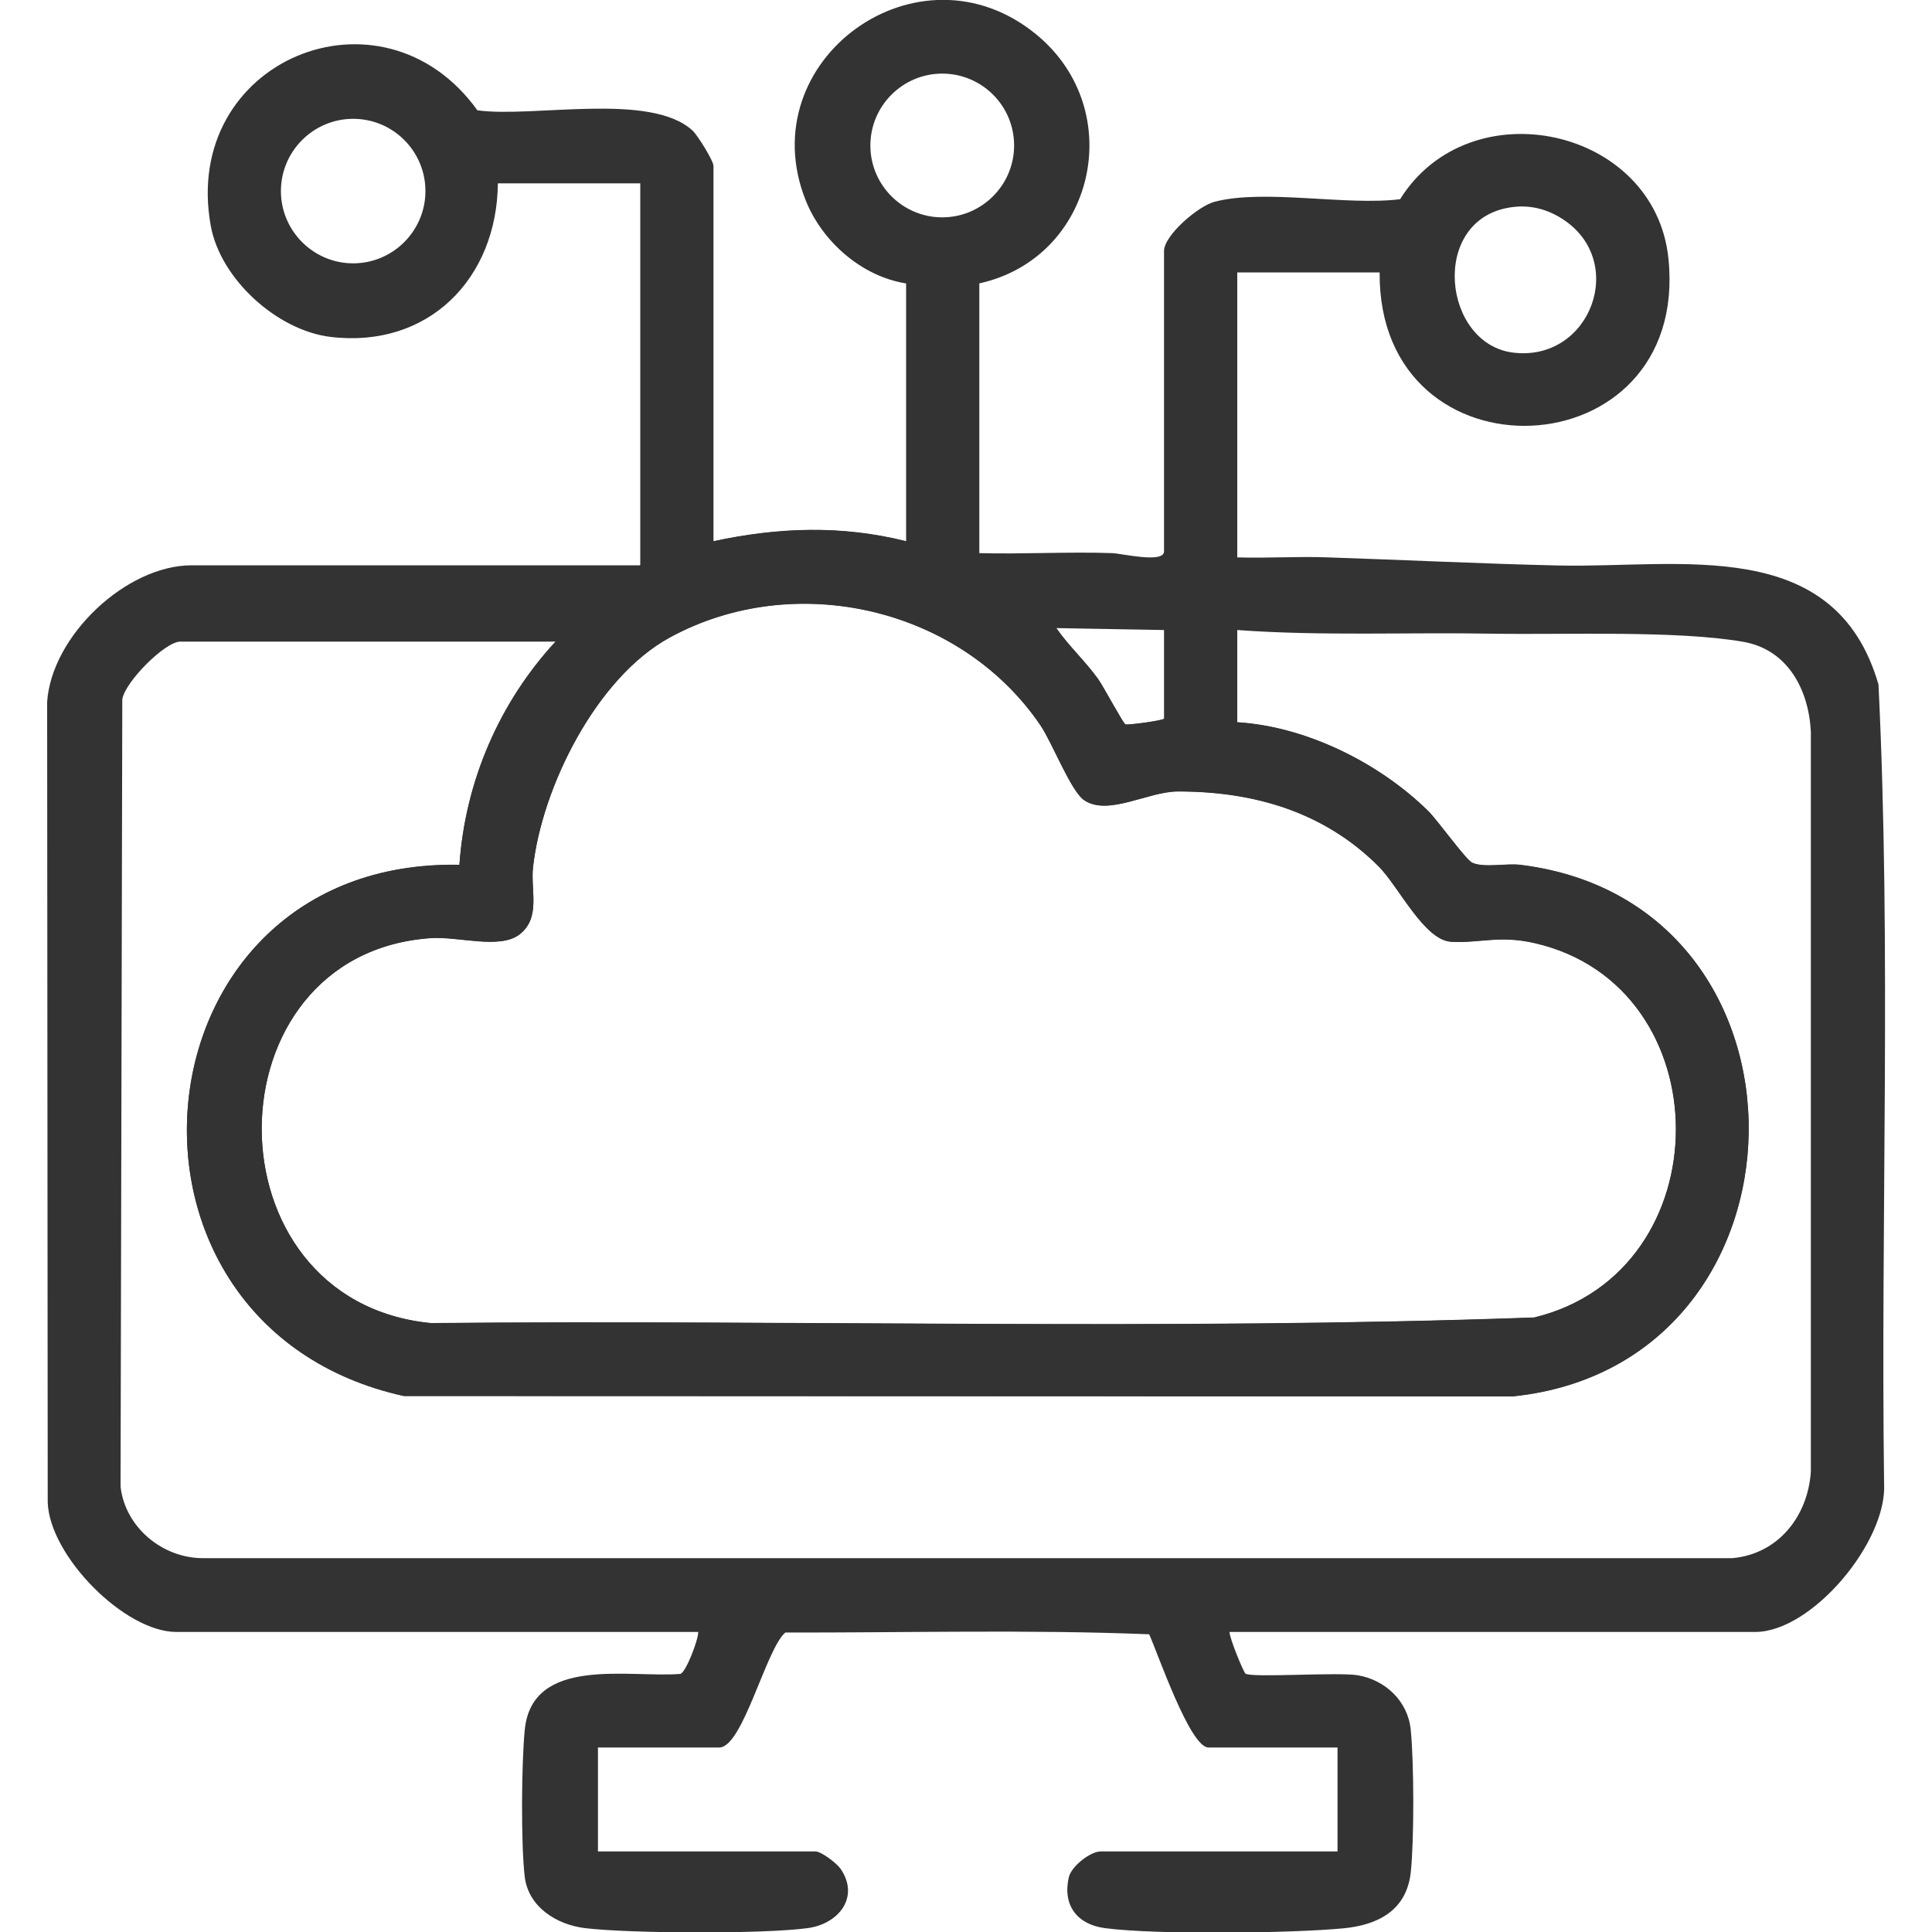
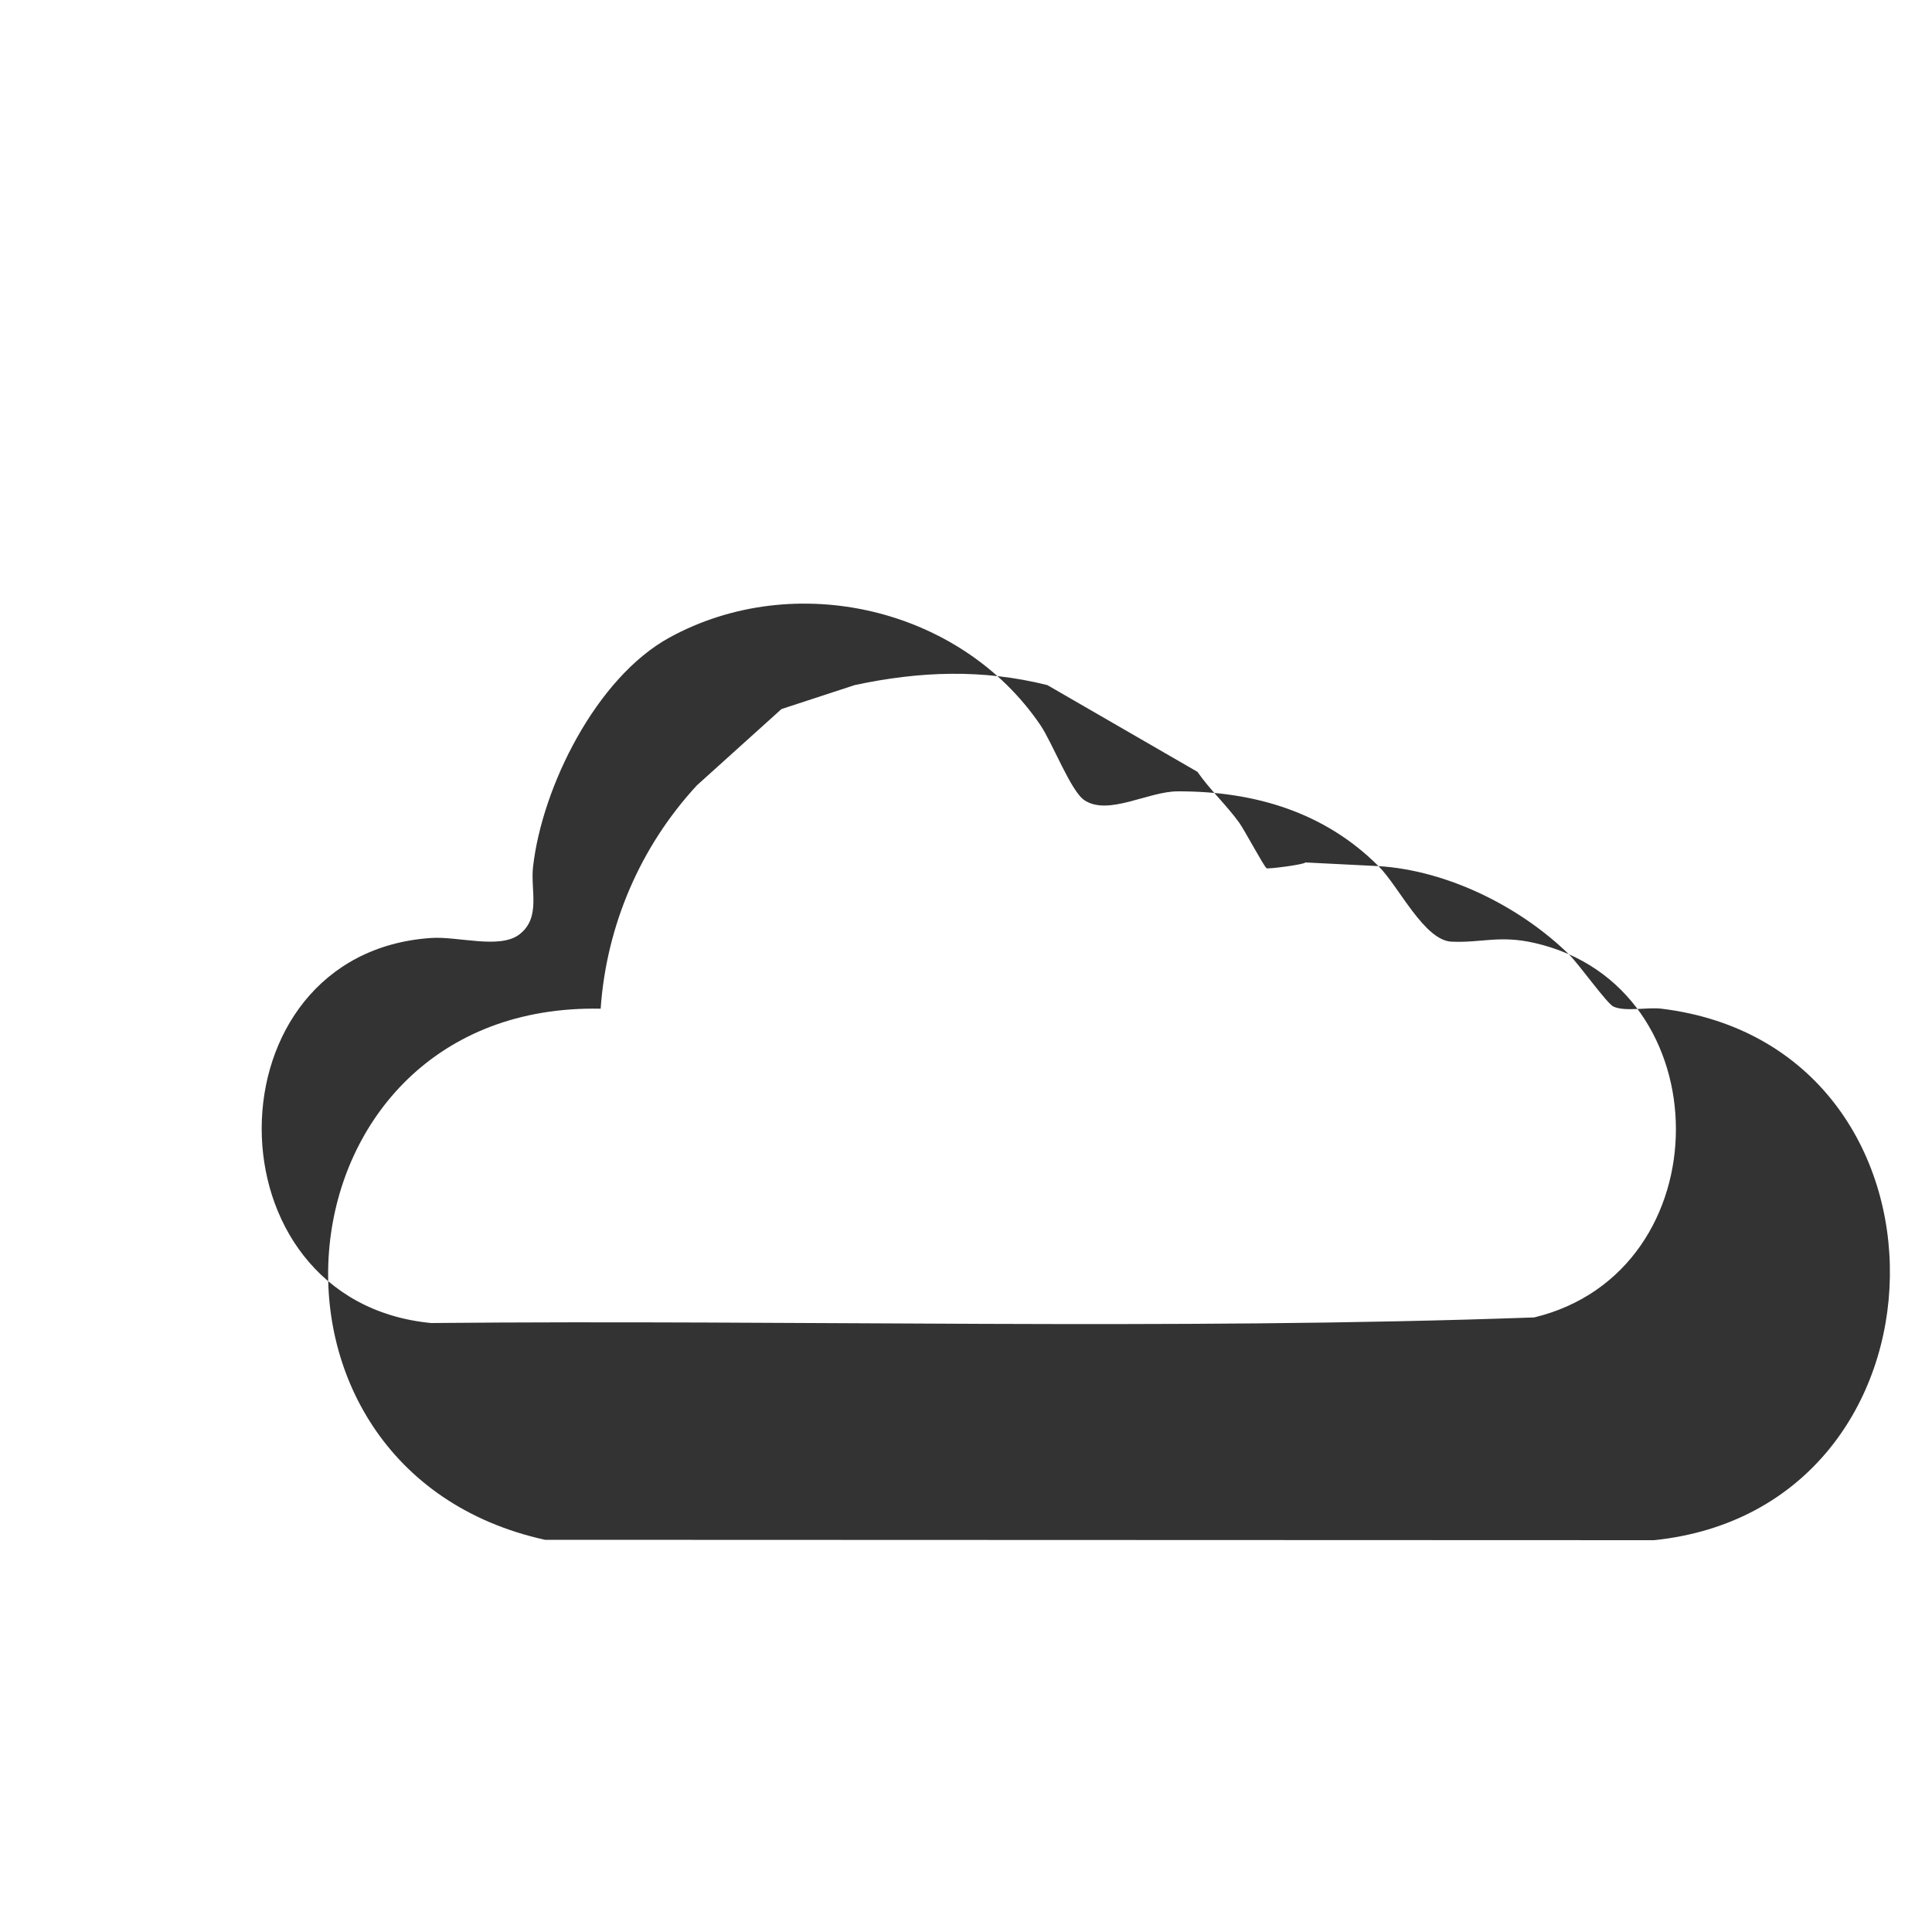
<svg xmlns="http://www.w3.org/2000/svg" id="Layer_1" version="1.1" viewBox="0 0 100 100">
  <defs>
    <style>
      .st0 {
        fill: #333;
      }
    </style>
  </defs>
-   <path class="st0" d="M50.69,14.68v13.95c2.29.06,4.6-.08,6.88,0,.45.01,2.68.55,2.68-.09v-15.55c0-.81,1.78-2.34,2.63-2.55,2.58-.67,6.81.22,9.59-.13,3.62-5.8,13.21-3.71,13.89,3.09,1.11,11.05-15.04,11.74-14.95.7h-7.37v14.75c1.56.05,3.13-.06,4.69,0,3.95.13,7.99.33,11.94.42,6.28.14,14.31-1.62,16.56,6.16.67,13.73.11,27.59.29,41.36.17,3-3.73,7.68-6.67,7.68h-27.21c0,.33.73,2.1.83,2.16.35.22,4.77-.09,5.8.08,1.44.24,2.61,1.35,2.75,2.83.17,1.72.18,5.69,0,7.38-.22,1.96-1.69,2.72-3.49,2.89-2.74.26-9.7.34-12.34-.01-1.43-.19-2.2-1.17-1.87-2.63.14-.59,1.13-1.34,1.65-1.34h12.26v-5.38h-6.68c-.96,0-2.63-4.9-3.07-5.86-6.21-.25-12.56-.08-18.83-.09-.99.81-2.2,5.95-3.42,5.95h-6.28v5.38h11.26c.3,0,1.1.61,1.3.9,1.01,1.48-.12,2.86-1.71,3.07-2.28.31-9.2.28-11.52,0-1.47-.18-2.93-1.09-3.12-2.66-.2-1.69-.17-5.86,0-7.59.37-3.88,5.43-2.69,8.06-2.91.29-.1.93-1.77.92-2.17H9.13c-2.68,0-6.56-3.93-6.66-6.7l-.03-41.44c.23-3.42,4.09-7.07,7.48-7.07h23.22V9.49h-7.37c-.05,4.93-3.59,8.55-8.65,7.95-2.77-.33-5.71-2.99-6.21-5.75-1.56-8.57,8.85-12.87,13.8-5.98,2.89.4,8.97-.97,11.15,1.06.25.24,1.07,1.55,1.07,1.82v19.43c3.36-.72,6.61-.84,9.97,0v-13.35c-2.29-.36-4.33-2.15-5.19-4.28-2.91-7.27,5.86-13.64,11.96-8.58,4.74,3.93,2.99,11.55-2.99,12.86h0ZM52.49,7.53c0-2.06-1.67-3.72-3.72-3.72s-3.72,1.67-3.72,3.72,1.67,3.72,3.72,3.72,3.72-1.67,3.72-3.72ZM22.02,9.89c0-2.07-1.68-3.74-3.74-3.74s-3.74,1.68-3.74,3.74,1.68,3.74,3.74,3.74,3.74-1.68,3.74-3.74ZM78.14,10.74c-4.15.67-3.47,7.05.17,7.51,4.02.5,5.97-4.75,2.54-6.93-.83-.53-1.74-.74-2.71-.58ZM71.35,44.84c-2.82-2.82-6.46-3.88-10.39-3.87-1.53,0-3.59,1.28-4.83.46-.7-.46-1.64-2.94-2.28-3.89-4.14-6.09-12.72-8.08-19.2-4.53-3.78,2.07-6.59,7.72-7.06,11.87-.14,1.21.42,2.62-.7,3.49-1.02.79-3.19.09-4.59.19-11.62.8-11.73,18.79.01,19.93,19.02-.18,38.12.39,57.1-.29,9.79-2.37,9.76-17.15.03-19.38-1.83-.42-2.75,0-4.31-.07-1.41-.06-2.73-2.86-3.77-3.9h-.01ZM60.25,32.61l-5.58-.1c.65.94,1.48,1.69,2.16,2.63.28.39,1.29,2.29,1.42,2.36.09.05,2-.2,2-.3v-4.58h0ZM28.76,33.21H9.33c-.78,0-2.85,2.07-3,2.98l-.09,40.76c.24,2.11,2.18,3.71,4.28,3.7h79.14c2.39-.21,3.93-2.19,4.07-4.5v-38.27c-.11-2.19-1.2-4.26-3.5-4.66-3.43-.6-9.23-.36-12.93-.42-4.43-.08-8.86.13-13.26-.19v4.78c3.57.22,7.34,2.1,9.87,4.58.5.49,1.96,2.54,2.29,2.69.62.28,1.75.02,2.49.11,16.02,1.96,15.63,25.86-.39,27.51l-57.4-.02c-16.48-3.64-14.22-27.83,2.88-27.49.3-4.32,2.06-8.4,4.98-11.56Z" />
-   <path class="st0" d="M71.35,44.83c-2.82-2.82-6.46-3.88-10.39-3.87-1.53,0-3.59,1.28-4.83.46-.7-.46-1.64-2.94-2.28-3.89-4.14-6.09-12.72-8.08-19.2-4.53-3.78,2.07-6.59,7.72-7.06,11.87-.14,1.21.42,2.62-.7,3.49-1.02.79-3.19.09-4.59.19-11.62.8-11.73,18.79.01,19.93,19.02-.18,38.12.39,57.1-.29,9.79-2.37,9.76-17.15.03-19.38-1.83-.42-2.75,0-4.31-.07-1.41-.06-2.73-2.86-3.77-3.9h-.01ZM64.04,37.38c3.57.22,7.34,2.1,9.87,4.58.5.49,1.96,2.54,2.29,2.69.62.28,1.75.02,2.49.11,16.02,1.96,15.63,25.86-.39,27.51l-57.4-.02c-16.48-3.64-14.22-27.83,2.88-27.49.3-4.32,2.06-8.4,4.98-11.56l4.38-3.95,3.79-1.24c3.36-.72,6.61-.84,9.97,0l7.77,4.49c.65.94,1.48,1.69,2.16,2.63.28.39,1.29,2.29,1.42,2.36.09.05,2-.2,2-.3l3.79.19Z" />
+   <path class="st0" d="M71.35,44.83c-2.82-2.82-6.46-3.88-10.39-3.87-1.53,0-3.59,1.28-4.83.46-.7-.46-1.64-2.94-2.28-3.89-4.14-6.09-12.72-8.08-19.2-4.53-3.78,2.07-6.59,7.72-7.06,11.87-.14,1.21.42,2.62-.7,3.49-1.02.79-3.19.09-4.59.19-11.62.8-11.73,18.79.01,19.93,19.02-.18,38.12.39,57.1-.29,9.79-2.37,9.76-17.15.03-19.38-1.83-.42-2.75,0-4.31-.07-1.41-.06-2.73-2.86-3.77-3.9h-.01Zc3.57.22,7.34,2.1,9.87,4.58.5.49,1.96,2.54,2.29,2.69.62.28,1.75.02,2.49.11,16.02,1.96,15.63,25.86-.39,27.51l-57.4-.02c-16.48-3.64-14.22-27.83,2.88-27.49.3-4.32,2.06-8.4,4.98-11.56l4.38-3.95,3.79-1.24c3.36-.72,6.61-.84,9.97,0l7.77,4.49c.65.94,1.48,1.69,2.16,2.63.28.39,1.29,2.29,1.42,2.36.09.05,2-.2,2-.3l3.79.19Z" />
</svg>